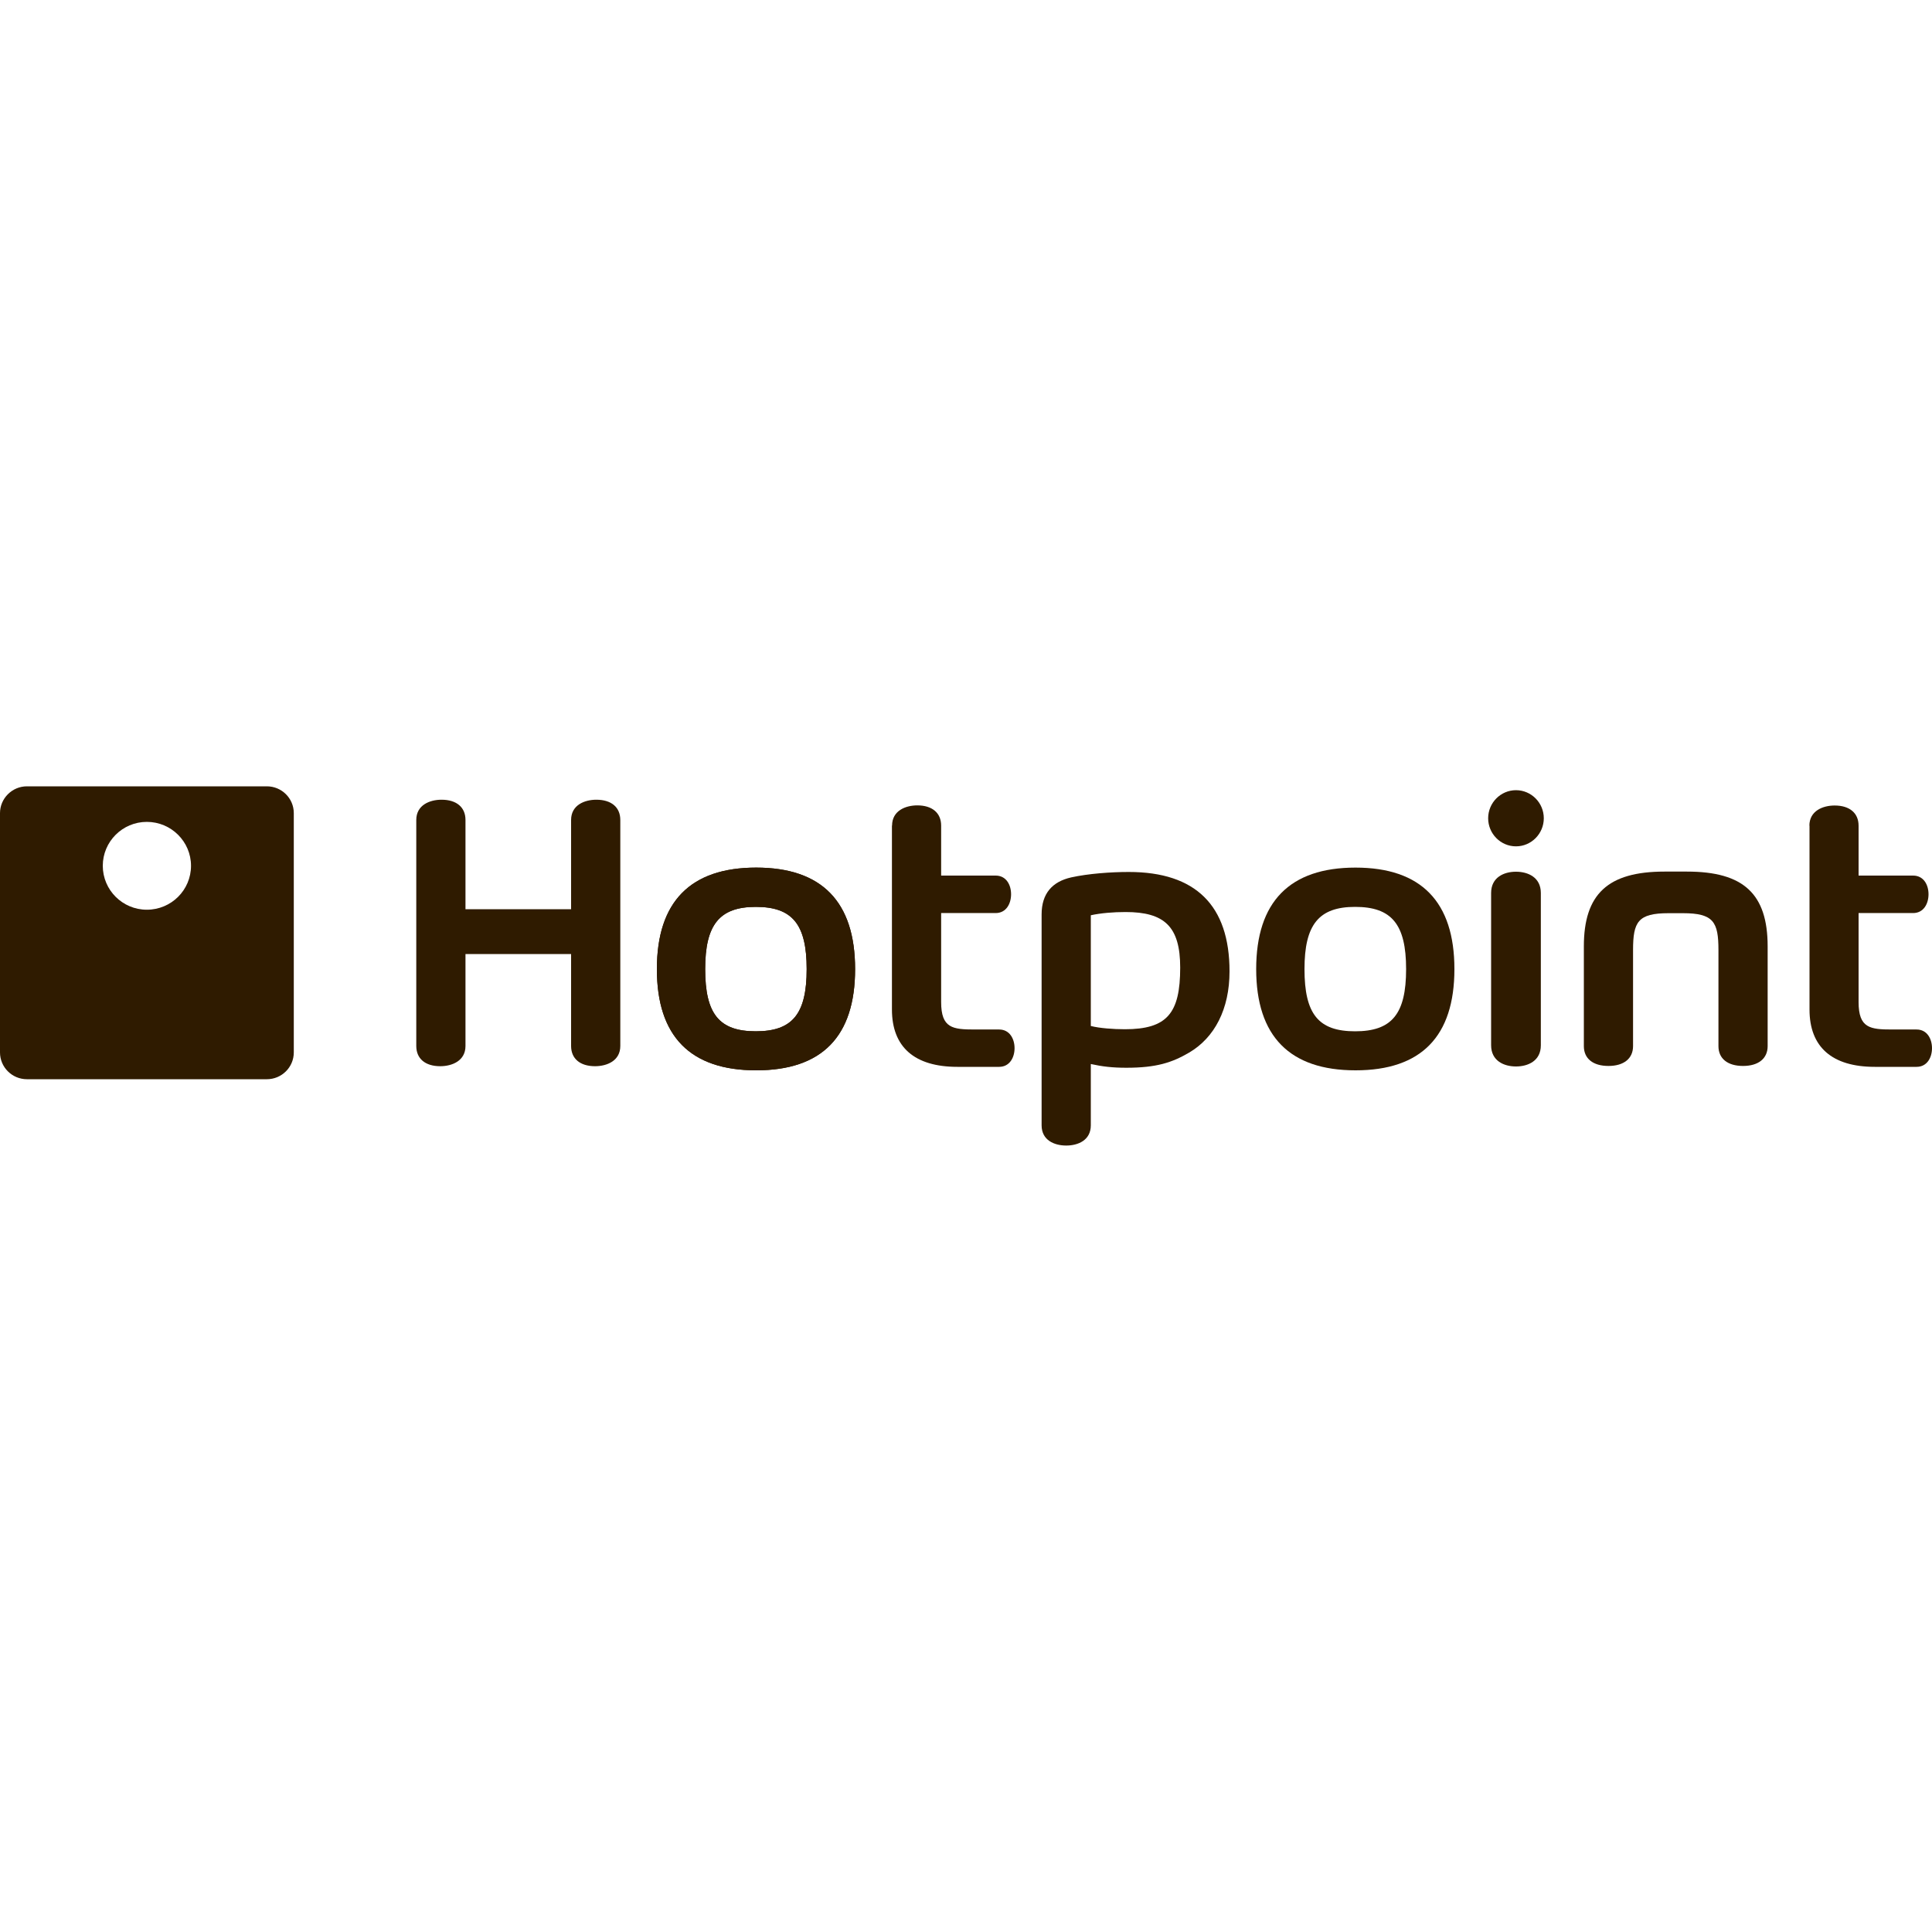
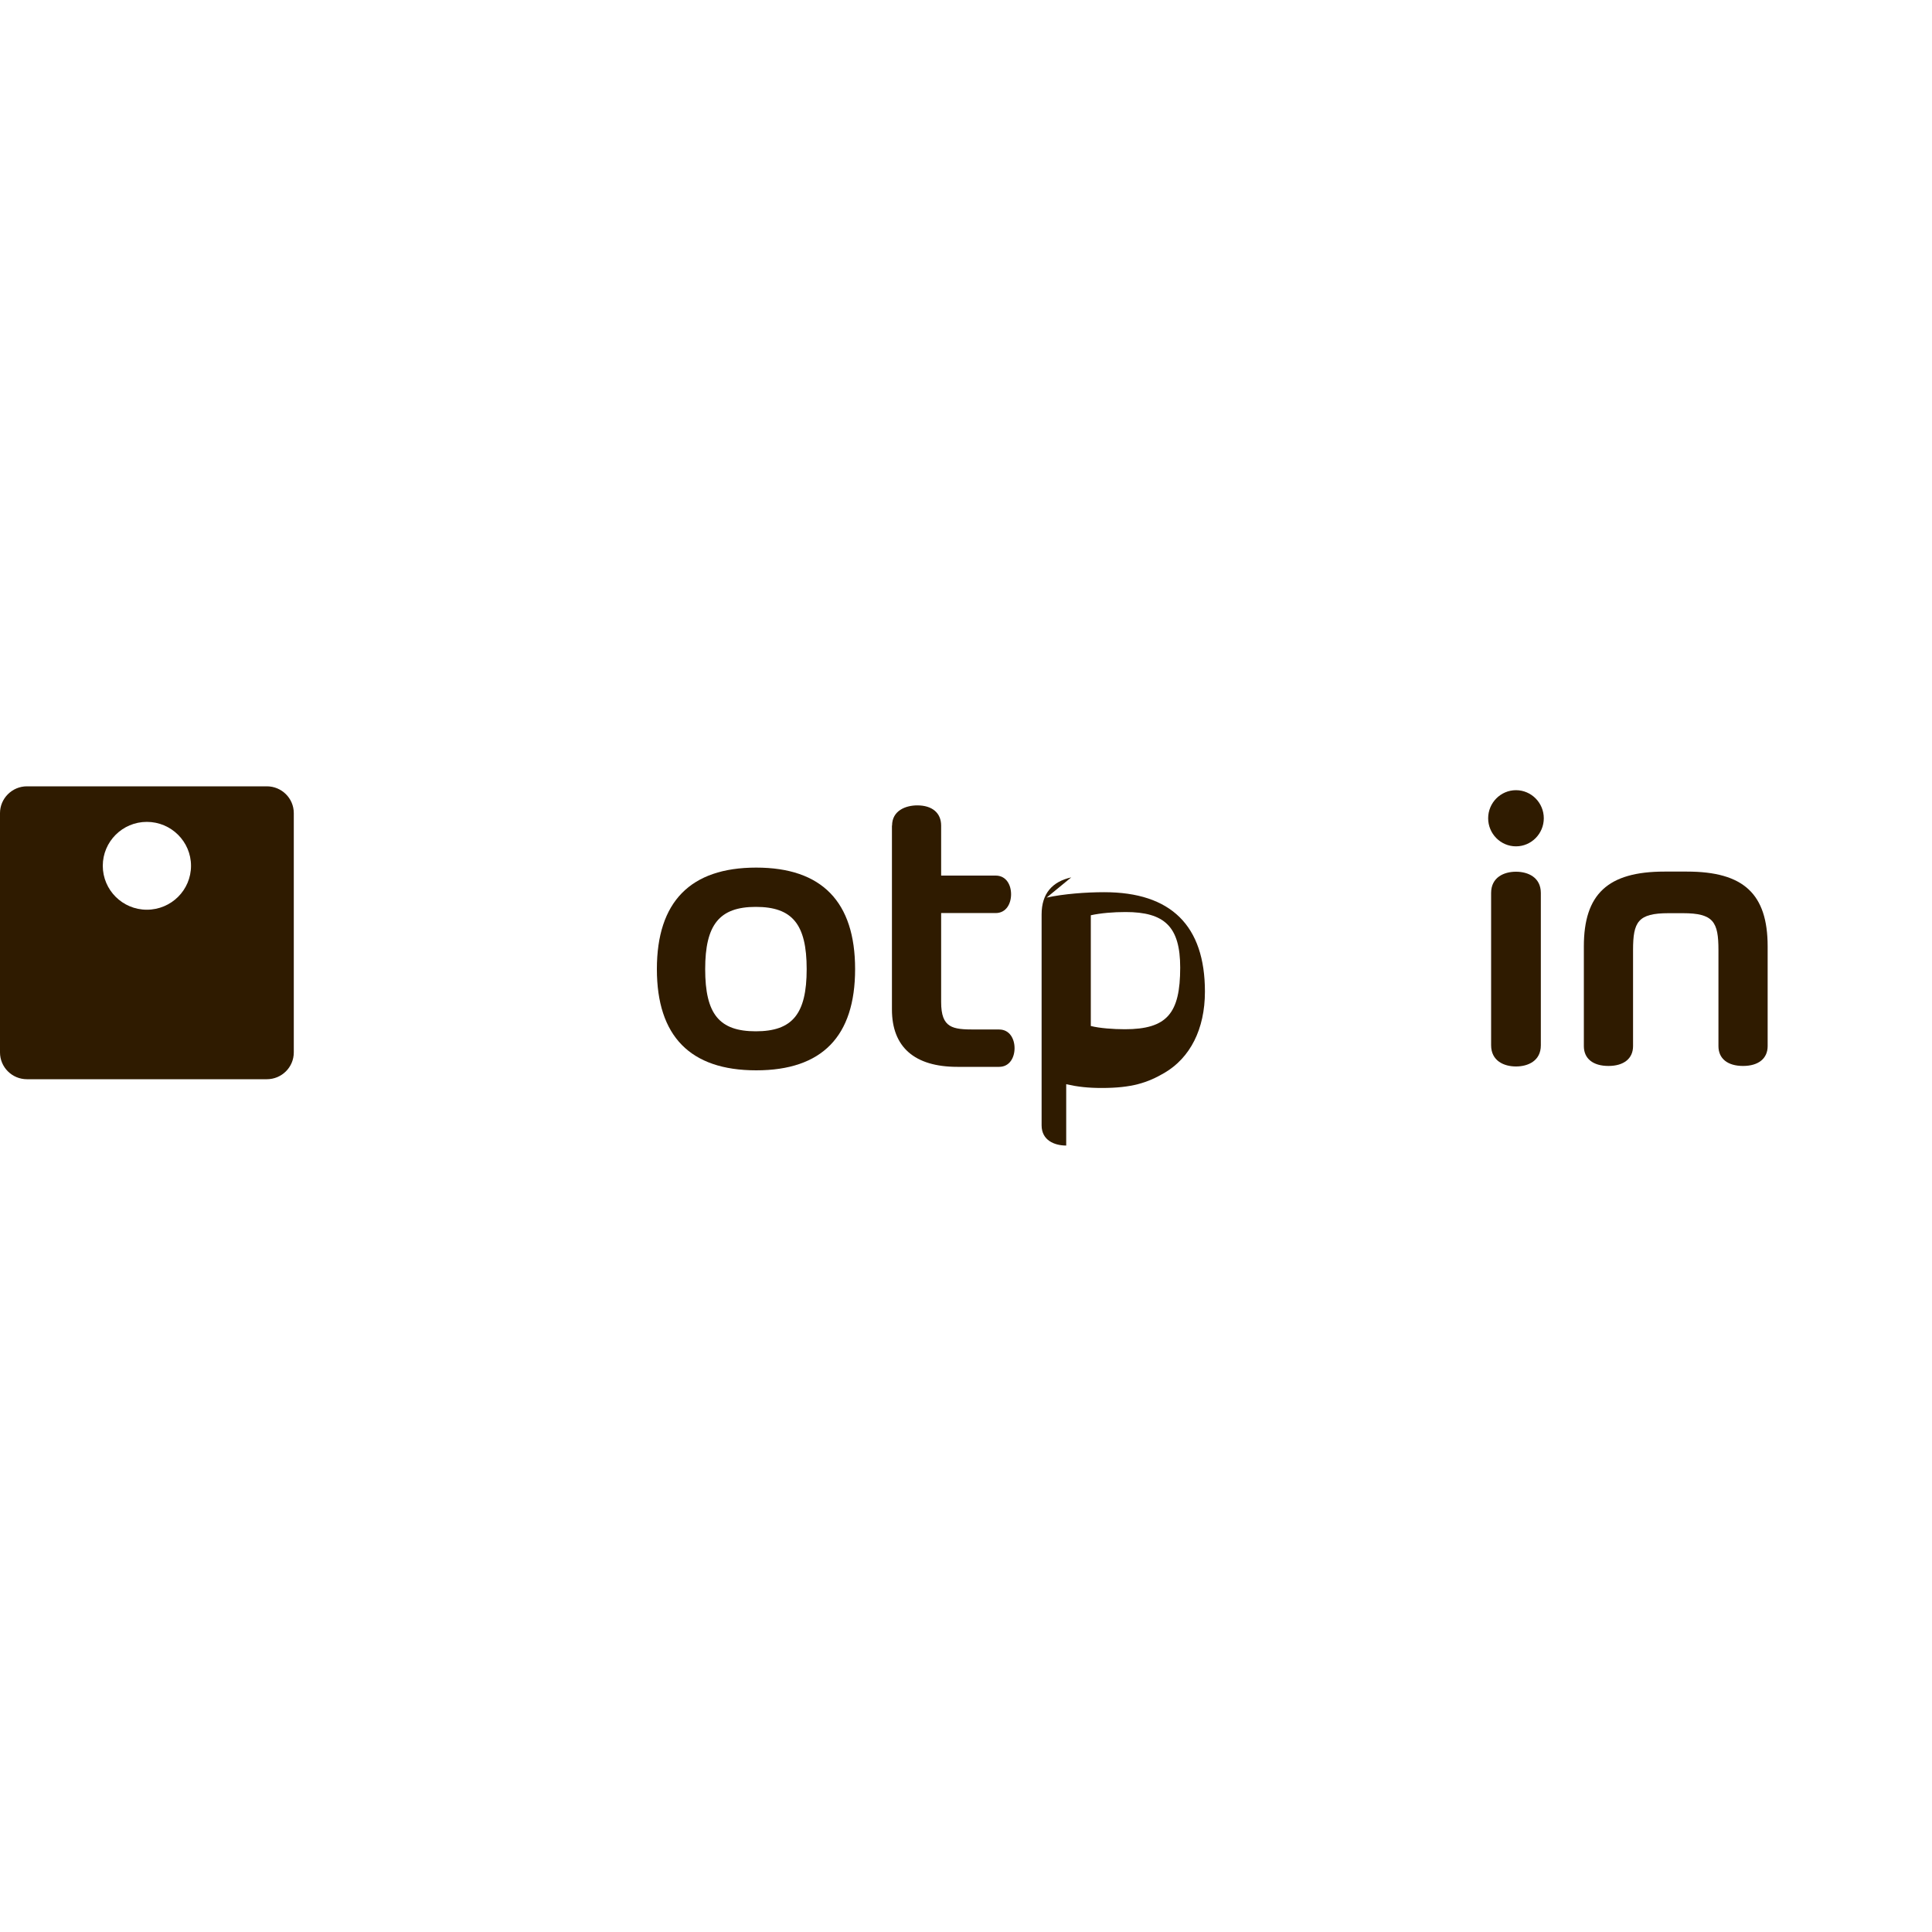
<svg xmlns="http://www.w3.org/2000/svg" id="Layer_1" viewBox="0 0 150 150">
  <defs>
    <style>      .cls-1 {        fill: #2f1b00;      }    </style>
  </defs>
  <g id="layer1">
    <path id="path137" class="cls-1" d="M51,75.24c0,5.21,2.59,7.86,7.71,7.86s7.68-2.64,7.68-7.86-2.58-7.88-7.68-7.88-7.71,2.65-7.71,7.88ZM54.75,75.24c0-3.44,1.1-4.83,3.93-4.83s3.95,1.34,3.95,4.83-1.11,4.83-3.95,4.83-3.93-1.34-3.93-4.83" />
    <g id="g139">
      <g id="g141">
-         <path id="path147" class="cls-1" d="M97.53,75.24c0,5.21,2.6,7.86,7.71,7.86s7.68-2.64,7.68-7.86-2.58-7.88-7.68-7.88-7.71,2.65-7.71,7.88ZM101.28,75.24c0-3.44,1.1-4.83,3.93-4.83s3.96,1.34,3.96,4.83-1.11,4.83-3.96,4.83-3.93-1.34-3.93-4.83" />
-         <path id="path149" class="cls-1" d="M140.49,64.1v14.28c0,2.91,1.75,4.45,5.07,4.45h3.24c.83,0,1.2-.74,1.2-1.45s-.37-1.45-1.2-1.45c0,0-1.89,0-1.89,0-1.71,0-2.61-.1-2.61-2.13v-6.91h4.23c.83,0,1.2-.74,1.2-1.46s-.37-1.45-1.2-1.45h-4.23s0-3.87,0-3.87c0-.98-.69-1.57-1.86-1.57-.91,0-1.96.41-1.96,1.57" />
-       </g>
+         </g>
    </g>
    <path id="path151" class="cls-1" d="M69.25,64.1v14.28c0,2.91,1.75,4.45,5.08,4.45h3.24c.83,0,1.2-.74,1.2-1.45s-.37-1.45-1.2-1.45c0,0-1.89,0-1.89,0-1.72,0-2.61-.1-2.61-2.13v-6.91h4.23c.83,0,1.2-.74,1.2-1.46s-.37-1.45-1.2-1.45h-4.23v-3.88c0-.98-.69-1.57-1.85-1.57-.91,0-1.96.41-1.96,1.57" />
    <path id="path153" class="cls-1" d="M129.23,67.67c-4.39,0-6.26,1.74-6.26,5.81v7.74c0,.97.71,1.54,1.91,1.54s1.91-.58,1.91-1.54v-7.46c0-2.19.38-2.86,2.76-2.86h1.11c2.38,0,2.76.68,2.76,2.86v7.46c0,.97.71,1.54,1.91,1.54s1.91-.58,1.91-1.54v-7.74c0-4.08-1.87-5.81-6.26-5.81h-1.75" />
    <path id="path155" class="cls-1" d="M115.77,69.32v11.83c0,1.22,1,1.65,1.93,1.65s1.93-.43,1.93-1.64v-11.83c0-1.21-.99-1.65-1.93-1.65s-1.93.44-1.93,1.65" />
-     <path id="path157" class="cls-1" d="M51,75.24c0,5.21,2.59,7.86,7.71,7.86s7.68-2.64,7.68-7.86-2.58-7.88-7.68-7.88-7.71,2.65-7.71,7.88ZM54.75,75.24c0-3.44,1.1-4.83,3.93-4.83s3.95,1.34,3.95,4.83-1.11,4.83-3.95,4.83-3.93-1.34-3.93-4.83" />
    <path id="path159" class="cls-1" d="M115.54,63.53c0,1.2.97,2.18,2.16,2.18s2.16-.98,2.16-2.18-.97-2.18-2.16-2.18-2.16.98-2.16,2.18" />
-     <path id="path161" class="cls-1" d="M83.17,68.12c-1.47.33-2.3,1.25-2.3,2.88v16.37c0,1.16.99,1.57,1.91,1.57s1.91-.41,1.91-1.57v-4.76c.9.2,1.7.29,2.76.29,2.33,0,3.55-.4,4.88-1.18,1.97-1.16,3.13-3.37,3.13-6.3,0-5.12-2.63-7.72-7.82-7.72-1.41,0-3.15.13-4.47.42h0ZM84.69,79.66v-8.6c.78-.17,1.75-.25,2.7-.25,3.02,0,4.24,1.13,4.24,4.31,0,3.56-1.02,4.79-4.3,4.79-.89,0-1.96-.08-2.63-.25" />
-     <path id="path163" class="cls-1" d="M44.34,63.66v6.93h-8.2v-6.93c0-.98-.69-1.57-1.86-1.57-.91,0-1.96.41-1.96,1.57v17.55c0,.98.69,1.57,1.86,1.57.91,0,1.96-.41,1.96-1.57v-7.14h8.2v7.14c0,.98.69,1.57,1.86,1.57.91,0,1.96-.41,1.96-1.57v-17.55c0-.98-.69-1.57-1.86-1.57-.91,0-1.96.41-1.96,1.57" />
+     <path id="path161" class="cls-1" d="M83.17,68.12c-1.47.33-2.3,1.25-2.3,2.88v16.37c0,1.16.99,1.57,1.91,1.57v-4.76c.9.2,1.7.29,2.76.29,2.33,0,3.55-.4,4.88-1.18,1.97-1.16,3.13-3.37,3.13-6.3,0-5.12-2.63-7.72-7.82-7.72-1.41,0-3.15.13-4.47.42h0ZM84.69,79.66v-8.6c.78-.17,1.75-.25,2.7-.25,3.02,0,4.24,1.13,4.24,4.31,0,3.56-1.02,4.79-4.3,4.79-.89,0-1.96-.08-2.63-.25" />
    <path id="path165" class="cls-1" d="M20.72,61.05H2.09c-1.15,0-2.09.94-2.09,2.08v18.58c0,1.15.94,2.08,2.09,2.08h18.63c1.15,0,2.09-.93,2.09-2.08v-18.58c0-1.15-.94-2.08-2.09-2.08ZM11.4,70.63c-1.89,0-3.42-1.53-3.42-3.41s1.53-3.41,3.42-3.41,3.43,1.53,3.43,3.41-1.53,3.41-3.43,3.41" />
  </g>
</svg>